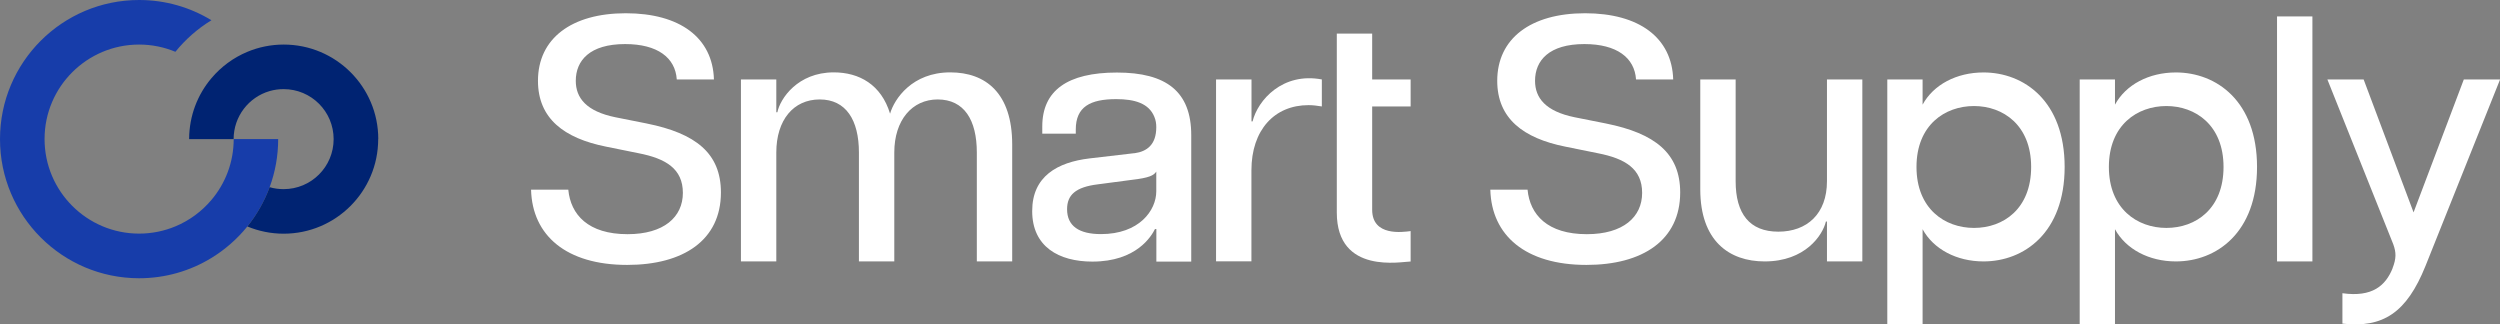
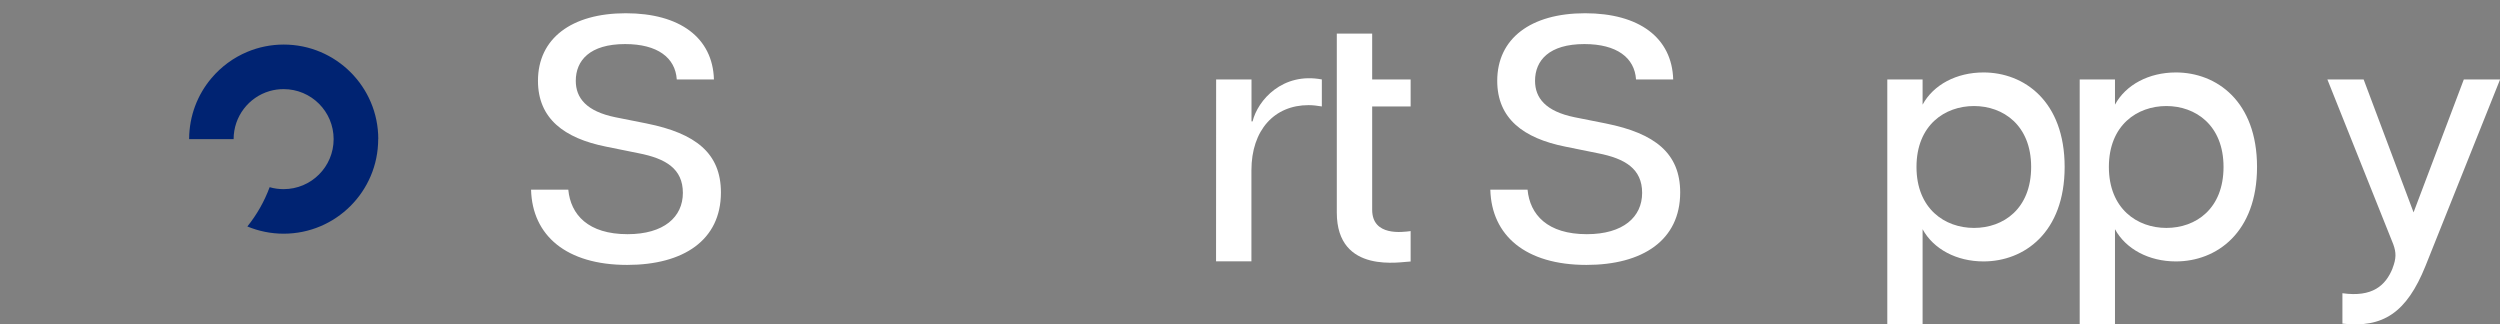
<svg xmlns="http://www.w3.org/2000/svg" id="Camada_2" data-name="Camada 2" viewBox="0 0 307.45 39.9">
  <rect x="0" y="0" width="307.45" height="39.9" fill="#808080" stroke="none" />
  <defs>
    <style>      .cls-1 {        fill: #fff;      }      .cls-2 {        fill: #002372;      }      .cls-3 {        fill: #173daa;      }    </style>
  </defs>
  <g id="Camada_1-2" data-name="Camada 1">
    <g>
      <g>
-         <path class="cls-1" d="M115.32,12.23c-3.14,0-5.34,2.53-5.34,6.53v13.39h-4.35v-13.39c0-4-1.59-6.53-4.82-6.53s-5.34,2.53-5.34,6.53v13.39h-4.35V9.77h4.35v4.04h.13c.34-1.68,2.5-4.91,6.93-4.91,3.14,0,5.85,1.51,6.93,5.08.52-1.81,2.71-5.08,7.4-5.08,4.35,0,7.62,2.54,7.62,8.87v14.38h-4.35v-13.39c0-4-1.55-6.53-4.82-6.53Z" />
-         <path class="cls-1" d="M149.56,9.77h4.35v5.16h.13c.65-2.63,3.7-6.07,8.52-5.16v3.32c-.56-.09-1.08-.16-1.64-.16-4.17,0-7.02,3.03-7.02,8.02v11.19h-4.35V9.77Z" />
-         <path class="cls-1" d="M218.7,28.49c3.53,0,5.98-2.2,5.98-6.2v-12.52h4.35v22.38h-4.35v-4.91h-.13c-.39,1.68-2.54,4.91-7.53,4.91-4.39,0-7.92-2.54-7.92-8.87v-13.51h4.35v12.52c0,4,1.72,6.2,5.25,6.2Z" />
+         <path class="cls-1" d="M149.56,9.77h4.35v5.16h.13c.65-2.63,3.7-6.07,8.52-5.16v3.32c-.56-.09-1.08-.16-1.64-.16-4.17,0-7.02,3.03-7.02,8.02v11.19h-4.35Z" />
        <path class="cls-1" d="M243.93,8.91c-3.32,0-6.16,1.51-7.49,3.96v-3.1h-4.34v30.13h4.34v-11.71c1.34,2.45,4.18,3.96,7.49,3.96,4.99,0,9.98-3.53,9.98-11.62s-4.99-11.62-9.98-11.62ZM242.76,28.03c-3.58,0-7.07-2.35-7.07-7.5s3.49-7.49,7.07-7.49,7.03,2.35,7.03,7.49-3.4,7.5-7.03,7.5Z" />
        <path class="cls-1" d="M267.59,8.91c-3.32,0-6.16,1.51-7.49,3.96v-3.1h-4.34v30.13h4.34v-11.71c1.34,2.45,4.18,3.96,7.49,3.96,4.99,0,9.98-3.53,9.98-11.62s-4.99-11.62-9.98-11.62ZM266.42,28.03c-3.58,0-7.07-2.35-7.07-7.5s3.49-7.49,7.07-7.49,7.03,2.35,7.03,7.49-3.4,7.5-7.03,7.5Z" />
-         <path class="cls-1" d="M280.03,2.02h4.35v30.13h-4.35V2.02Z" />
        <path class="cls-1" d="M294.23,33c.47-1.2.47-1.94.09-2.97l-8.1-20.26h4.46l6.14,16.35,6.18-16.35h4.46l-9.17,22.93c-2.32,5.77-5.23,7.66-10.22,7.1v-3.74c3.7.52,5.31-.95,6.17-3.06Z" />
        <path class="cls-1" d="M79.55,15.19l-3.87-.77c-3.57-.73-4.87-2.37-4.87-4.48,0-2.5,1.72-4.52,6.07-4.52,3.99,0,6.17,1.68,6.35,4.35h4.57c-.15-5.12-4.17-8.14-10.84-8.14s-10.8,3.1-10.8,8.31c0,4.65,3.23,7.06,8.35,8.09l4.05.82c3.31.65,5.42,1.9,5.42,4.87s-2.33,5.08-6.8,5.08c-4.84,0-7-2.39-7.29-5.47h-4.58c.15,5.64,4.34,9.25,11.82,9.25,6.93,0,11.53-3.05,11.53-8.91,0-4.82-3.1-7.27-9.12-8.48Z" />
        <path class="cls-1" d="M197.52,15.19l-3.87-.77c-3.57-.73-4.87-2.37-4.87-4.48,0-2.5,1.72-4.52,6.07-4.52,3.99,0,6.17,1.68,6.35,4.35h4.57c-.15-5.12-4.17-8.14-10.84-8.14s-10.8,3.1-10.8,8.31c0,4.65,3.23,7.06,8.35,8.09l4.05.82c3.31.65,5.42,1.9,5.42,4.87s-2.33,5.08-6.8,5.08c-4.84,0-7-2.39-7.29-5.47h-4.58c.15,5.64,4.34,9.25,11.82,9.25,6.93,0,11.53-3.05,11.53-8.91,0-4.82-3.1-7.27-9.12-8.48Z" />
-         <path class="cls-1" d="M126.94,25.94c0-4.25,3.1-5.99,7.06-6.46l5.48-.64s.04,0,.06,0c1.5-.21,2.66-1.04,2.66-3.2,0-.43-.06-.86-.24-1.28-.68-1.66-2.42-2.17-4.69-2.17-3.19,0-4.97.94-4.97,3.74v.51h-4.12v-.89c0-4.42,3.1-6.63,9.18-6.63s9.14,2.34,9.14,7.7v15.55h-4.29v-4h-.17c-.43.85-2.25,4-7.7,4-4.12,0-7.4-1.83-7.4-6.21ZM142.2,23.52v-2.42c-.3.47-.85.77-3.02,1.02l-4.17.55c-2.76.34-3.78,1.32-3.78,3.06,0,2.08,1.49,3.06,4.17,3.06,4.68,0,6.8-2.89,6.8-5.27Z" />
        <path class="cls-1" d="M164.4,26.15V4.13h4.35v5.64h4.73v3.32h-4.73v12.71c0,3.3,3.77,2.74,4.73,2.62v3.74c-1.07,0-9.08,1.66-9.08-6.02Z" />
      </g>
      <g>
-         <path class="cls-3" d="M34.21,17.11c0,2.08-.37,4.07-1.05,5.91-.65,1.77-1.58,3.39-2.74,4.83-1.24,1.53-2.74,2.85-4.43,3.88-2.59,1.58-5.63,2.49-8.89,2.49C7.66,34.21,0,26.56,0,17.11S7.66,0,17.11,0c3.25,0,6.3.91,8.89,2.49-1.69,1.03-3.19,2.35-4.43,3.88-1.37-.57-2.88-.89-4.46-.89-6.42,0-11.63,5.2-11.63,11.62s5.21,11.63,11.63,11.63c1.58,0,3.09-.32,4.46-.89,1.73-.72,3.24-1.84,4.43-3.25,1.71-2.02,2.74-4.64,2.74-7.49h5.48Z" />
        <path class="cls-2" d="M46.51,17.11c0,6.42-5.21,11.63-11.63,11.63-1.58,0-3.09-.32-4.46-.89,1.16-1.44,2.09-3.07,2.74-4.83.54.16,1.12.24,1.72.24,3.4,0,6.15-2.75,6.15-6.15s-2.75-6.15-6.15-6.15c-.6,0-1.17.08-1.72.24-2.56.74-4.43,3.11-4.43,5.91h-5.47s0-.03,0-.04c0,0,0-.01,0-.02.02-2.83,1.04-5.42,2.74-7.43,1.19-1.41,2.7-2.53,4.43-3.25,1.37-.57,2.88-.89,4.46-.89,6.42,0,11.63,5.2,11.63,11.62Z" />
      </g>
    </g>
  </g>
</svg>